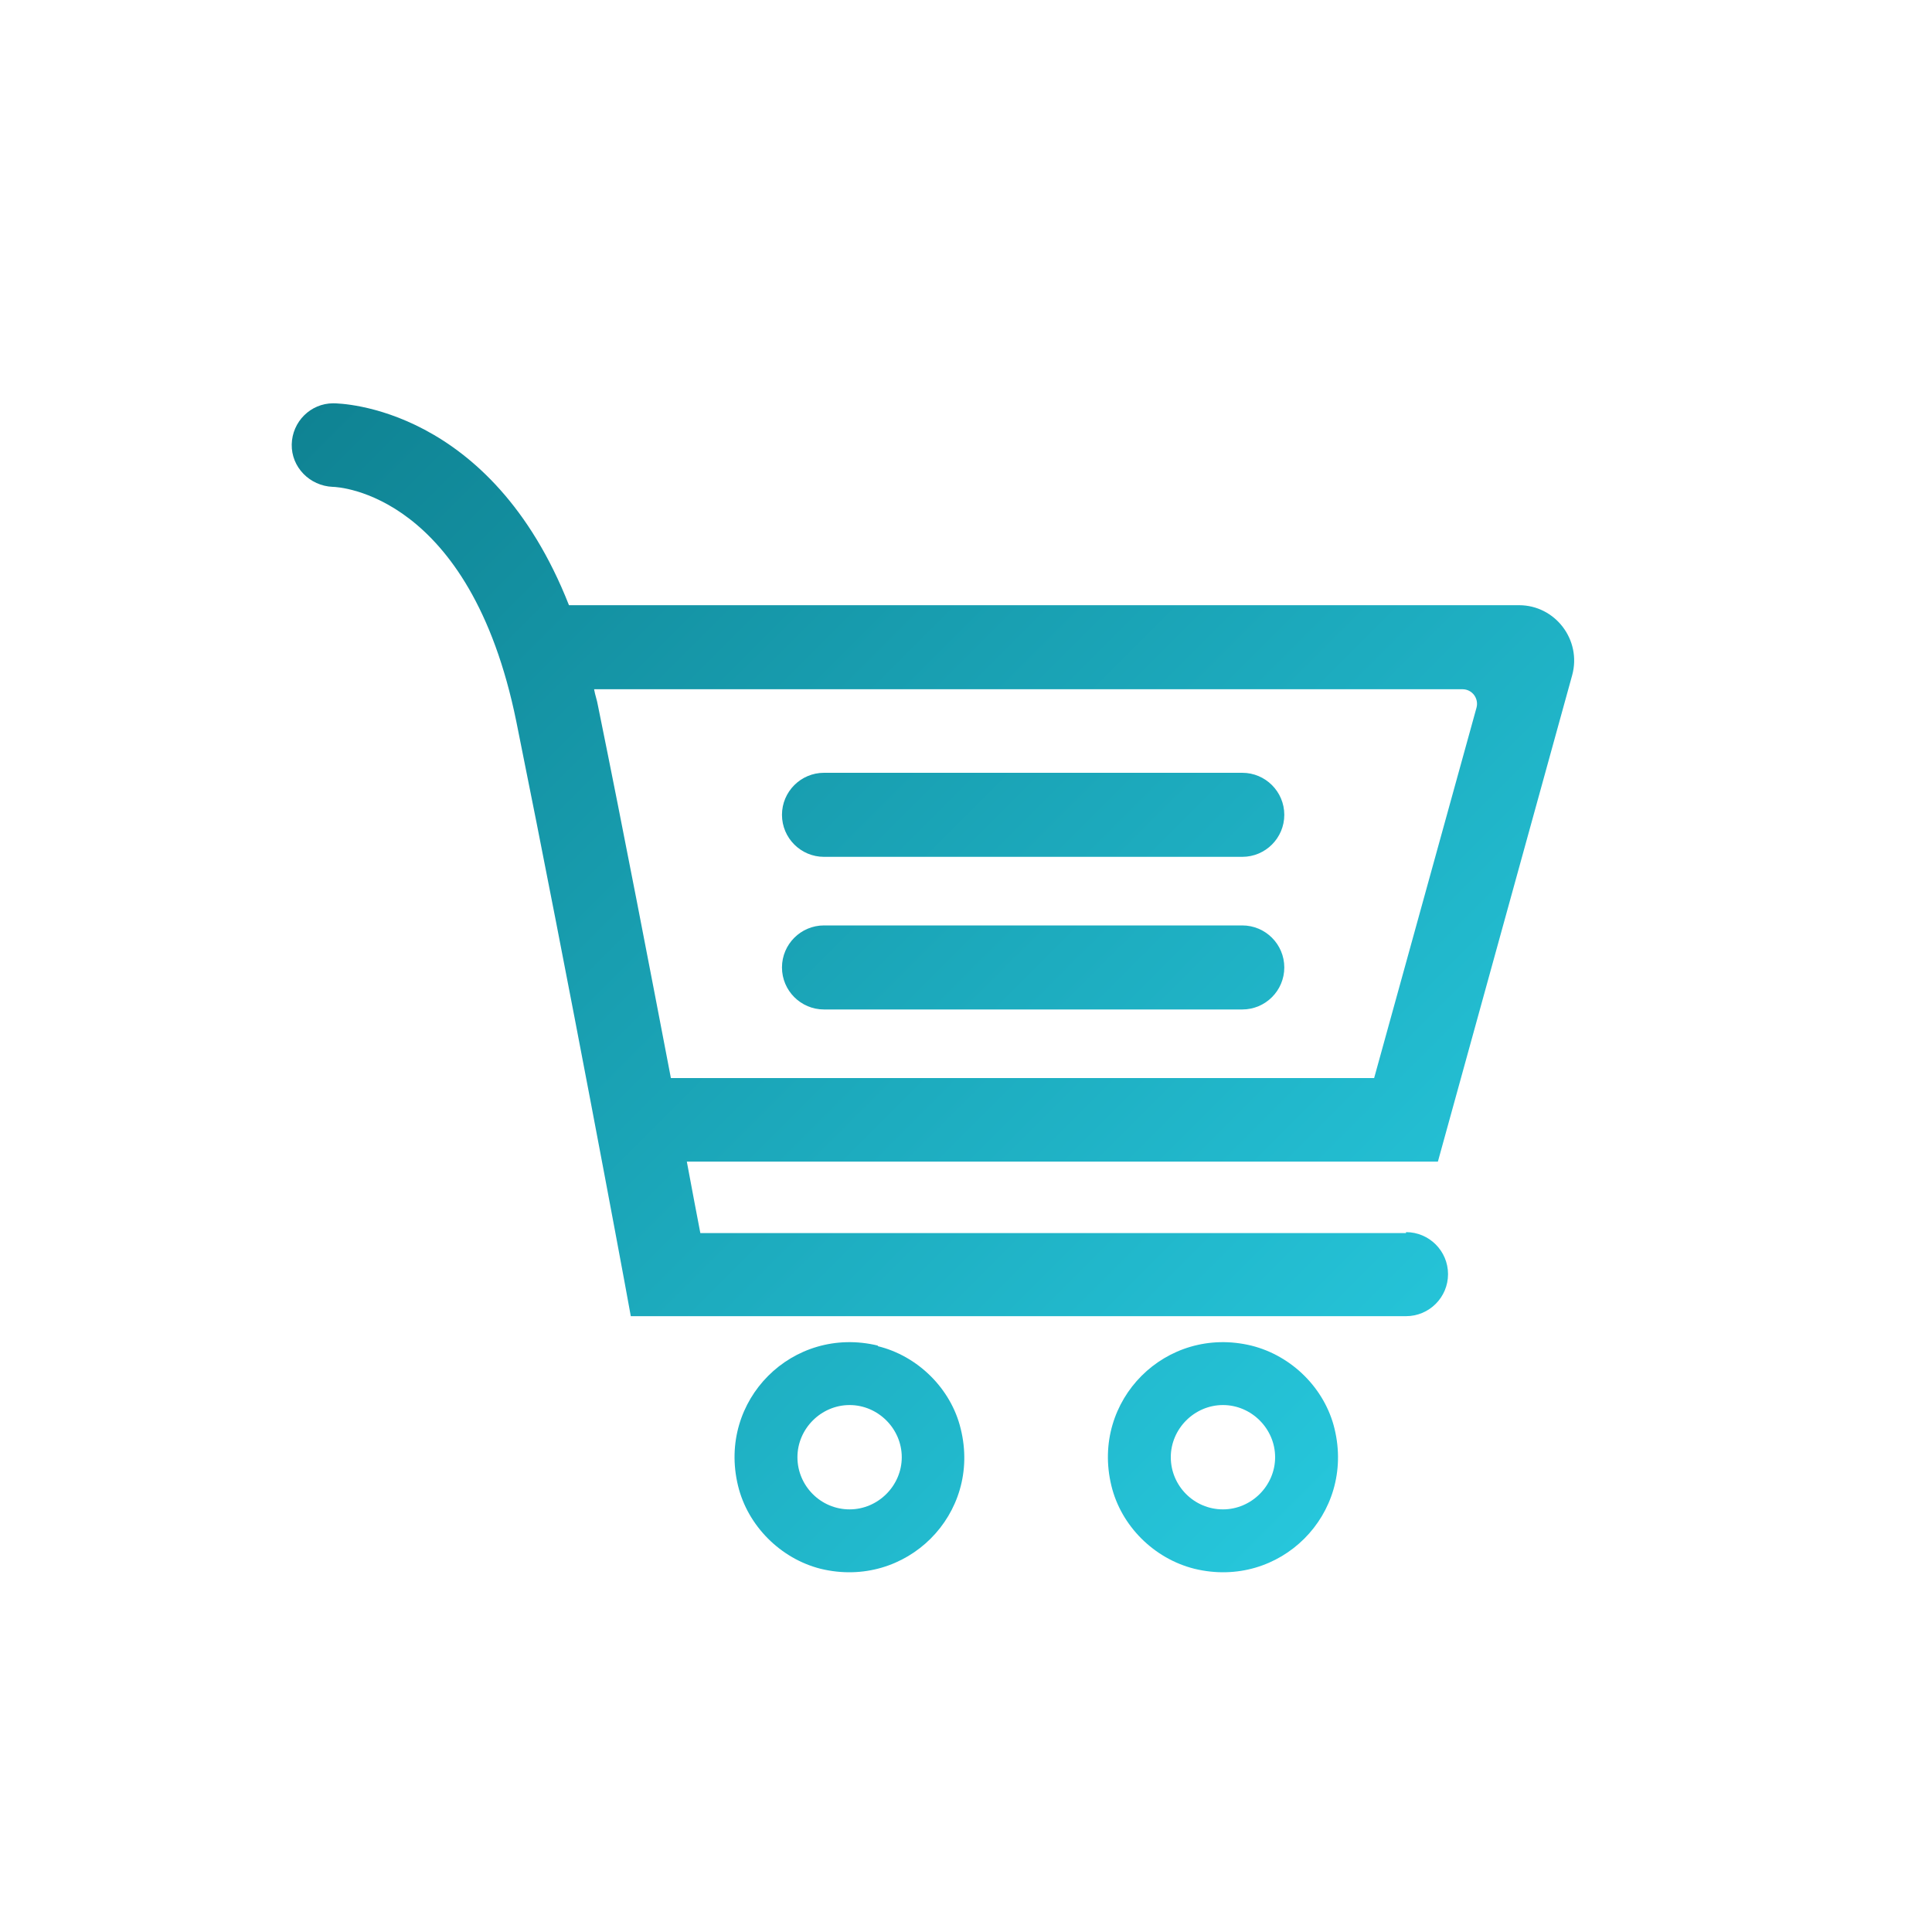
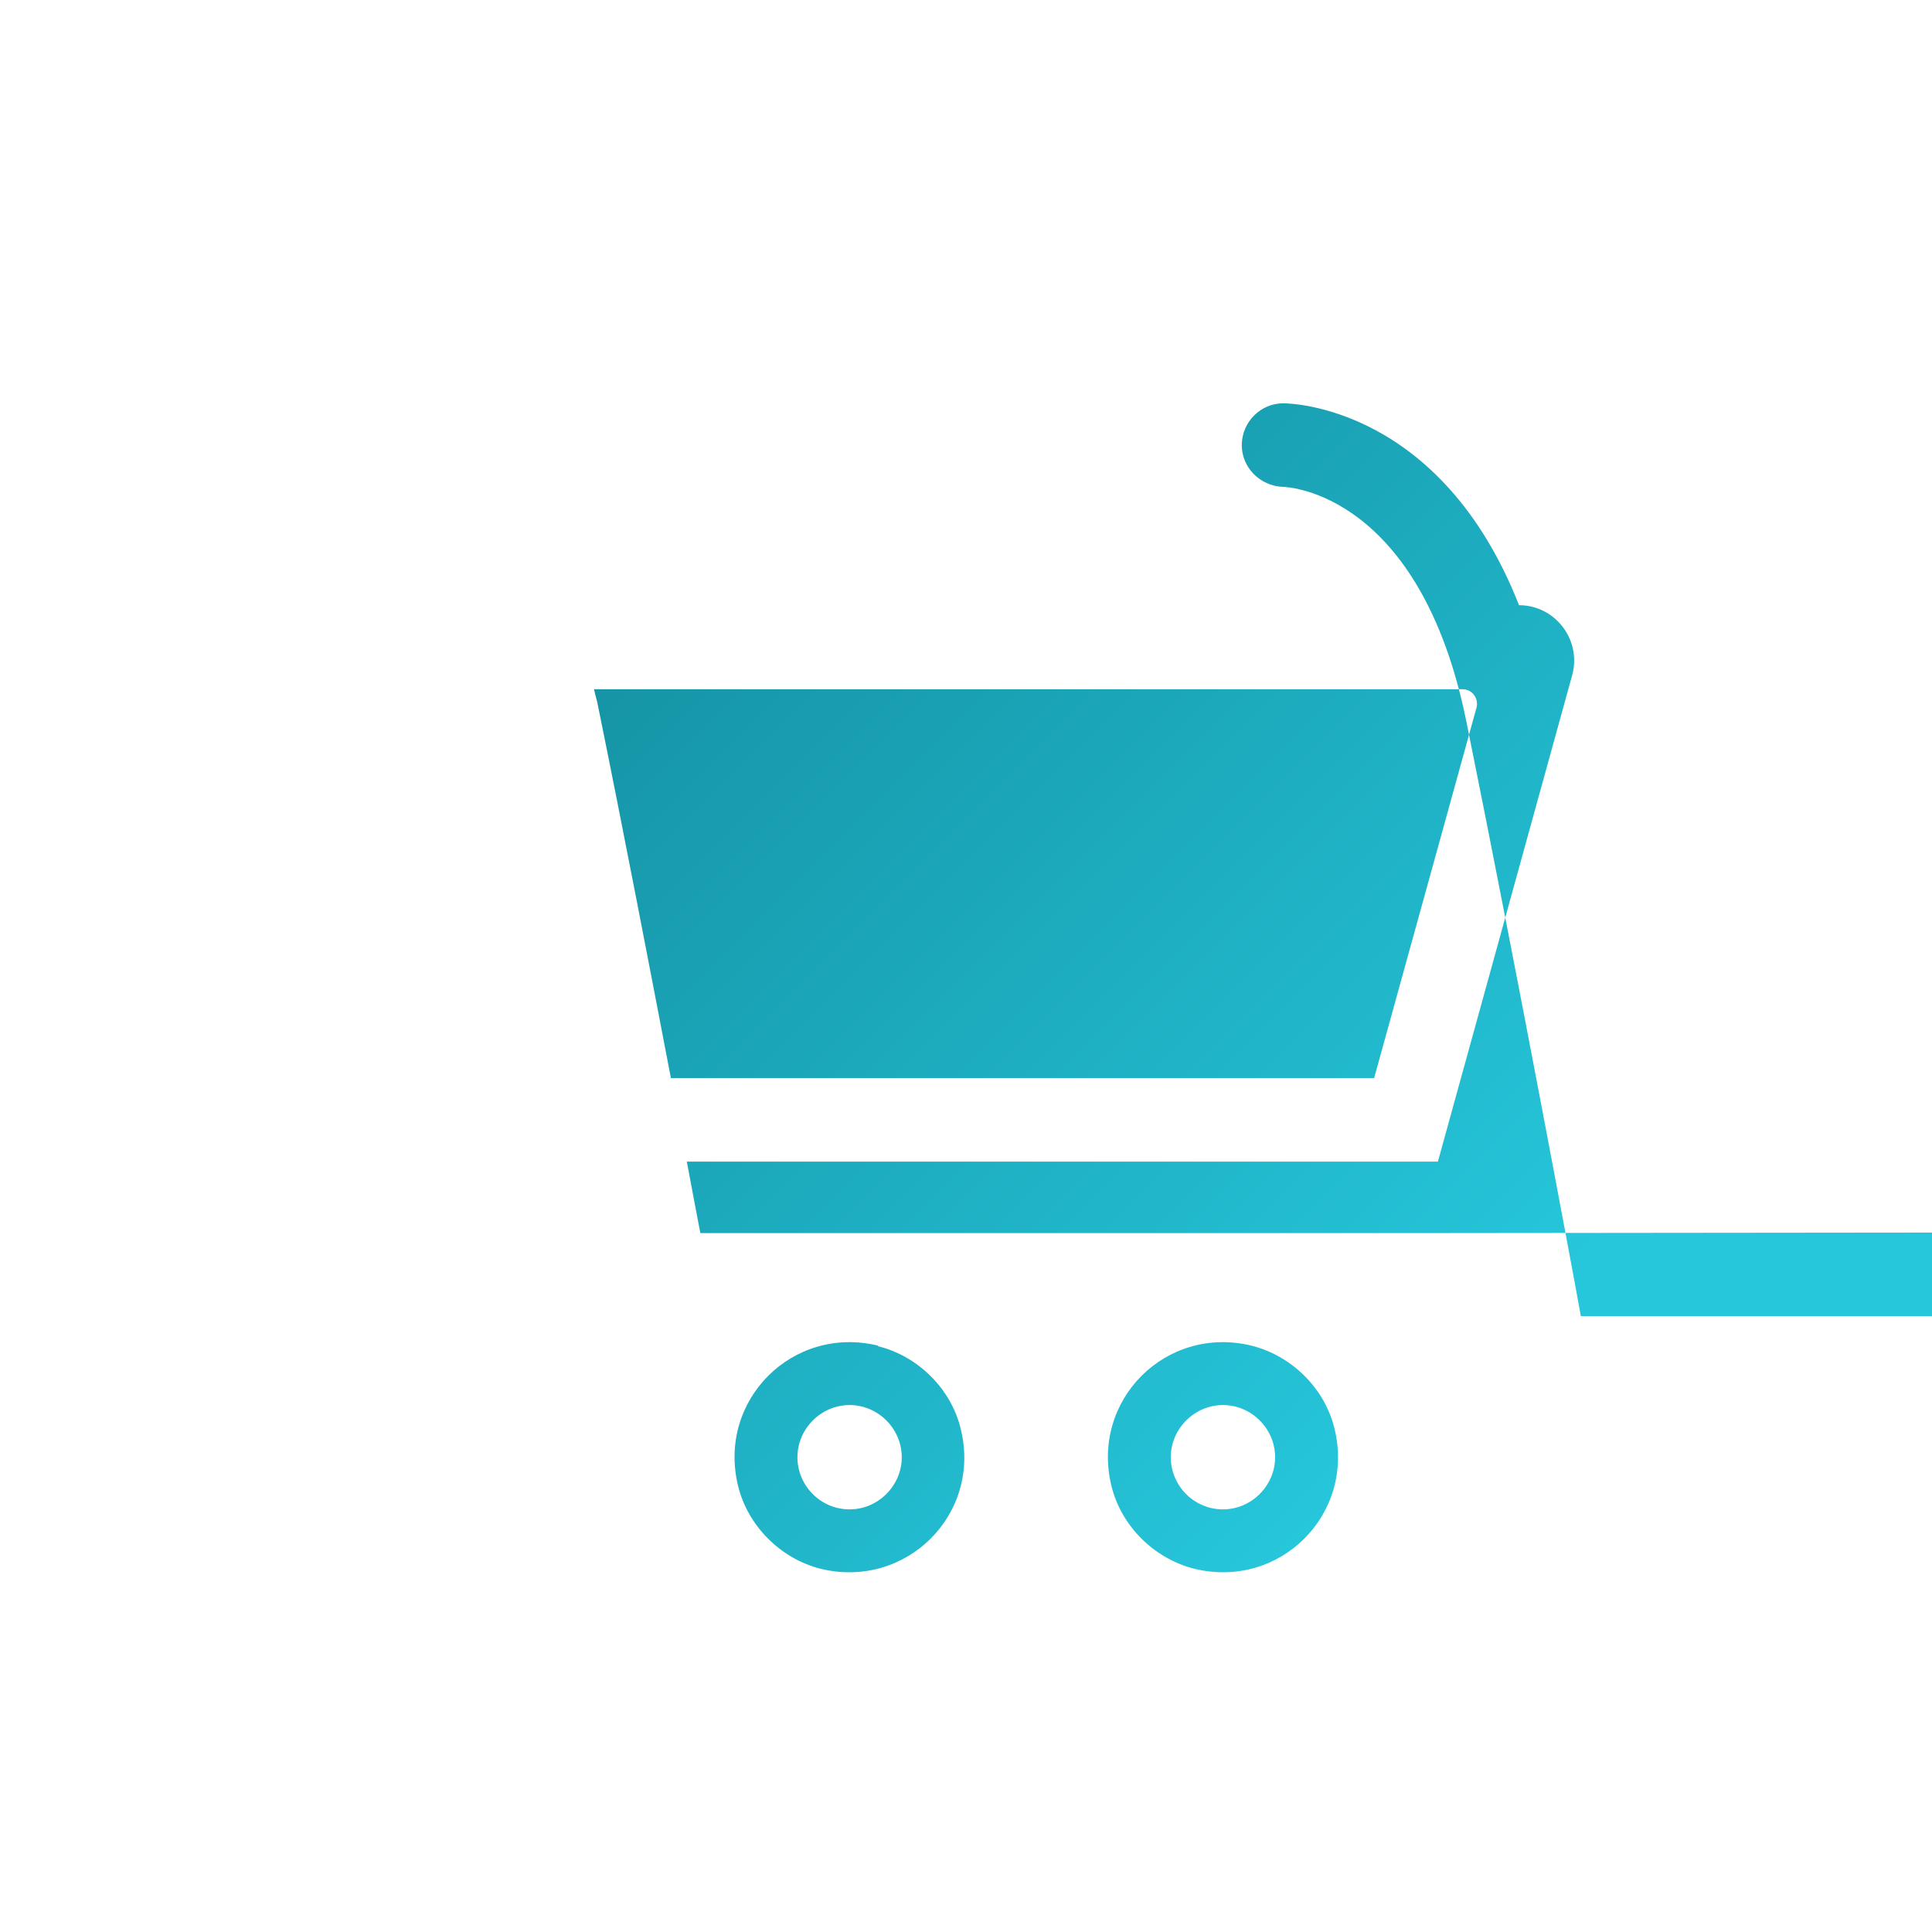
<svg xmlns="http://www.w3.org/2000/svg" id="Layer_1" data-name="Layer 1" viewBox="0 0 40 40">
  <defs>
    <style>      .cls-1 {        fill: url(#linear-gradient);      }    </style>
    <linearGradient id="linear-gradient" x1="30.29" y1="28.57" x2="8.31" y2="6.59" gradientUnits="userSpaceOnUse">
      <stop offset="0" stop-color="#26c6db" />
      <stop offset="1" stop-color="#0f8393" />
    </linearGradient>
  </defs>
-   <path class="cls-1" d="m29.11,25.53h-14.61c-.07-.37-.17-.88-.28-1.48h15.55l2.78-10.07c.2-.73-.35-1.45-1.1-1.45H11.78c-1.62-4.12-4.73-4.18-4.88-4.18-.47,0-.85.38-.86.85s.37.86.85.88c.12,0,2.84.14,3.8,4.86,1.12,5.54,2.24,11.6,2.24,11.6l.13.71h16.05c.48,0,.87-.39.87-.87s-.39-.87-.87-.87ZM12.38,14.61c-.02-.12-.06-.22-.08-.34h17.98c.2,0,.34.19.29.38l-2.12,7.67h-14.56c-.42-2.19-.96-5.01-1.51-7.71Zm3.81,2.26c0-.48.39-.87.87-.87h8.66c.48,0,.87.39.87.87s-.39.87-.87.87h-8.66c-.48,0-.87-.39-.87-.87Zm0,3.16c0-.48.39-.87.87-.87h8.66c.48,0,.87.39.87.87s-.39.87-.87.87h-8.66c-.48,0-.87-.39-.87-.87Zm1.99,7.83c-1.77-.43-3.33,1.13-2.9,2.9.2.83.88,1.51,1.71,1.72,1.77.43,3.34-1.13,2.9-2.9-.2-.83-.89-1.51-1.72-1.71Zm-.59,3.39c-.6,0-1.08-.49-1.08-1.08s.49-1.08,1.08-1.08,1.08.49,1.08,1.08-.49,1.08-1.08,1.08Zm8.32-3.39c-1.77-.43-3.33,1.13-2.9,2.9.2.83.88,1.51,1.72,1.72,1.77.43,3.33-1.13,2.9-2.9-.2-.83-.88-1.51-1.72-1.72Zm-.59,3.39c-.6,0-1.08-.49-1.08-1.08s.49-1.08,1.08-1.08,1.08.49,1.08,1.08-.49,1.08-1.08,1.08Z" />
+   <path class="cls-1" d="m29.11,25.53h-14.61c-.07-.37-.17-.88-.28-1.48h15.55l2.78-10.07c.2-.73-.35-1.45-1.1-1.45c-1.62-4.12-4.73-4.18-4.88-4.18-.47,0-.85.38-.86.85s.37.86.85.88c.12,0,2.84.14,3.8,4.86,1.12,5.54,2.24,11.6,2.24,11.6l.13.71h16.05c.48,0,.87-.39.87-.87s-.39-.87-.87-.87ZM12.38,14.61c-.02-.12-.06-.22-.08-.34h17.98c.2,0,.34.19.29.38l-2.12,7.67h-14.56c-.42-2.19-.96-5.01-1.51-7.71Zm3.81,2.26c0-.48.39-.87.87-.87h8.66c.48,0,.87.39.87.87s-.39.87-.87.87h-8.66c-.48,0-.87-.39-.87-.87Zm0,3.16c0-.48.39-.87.87-.87h8.66c.48,0,.87.39.87.87s-.39.87-.87.87h-8.66c-.48,0-.87-.39-.87-.87Zm1.99,7.83c-1.77-.43-3.33,1.13-2.9,2.9.2.83.88,1.51,1.71,1.72,1.77.43,3.34-1.13,2.9-2.9-.2-.83-.89-1.51-1.72-1.71Zm-.59,3.39c-.6,0-1.08-.49-1.08-1.08s.49-1.08,1.08-1.08,1.08.49,1.08,1.08-.49,1.08-1.08,1.08Zm8.32-3.39c-1.77-.43-3.33,1.13-2.9,2.9.2.83.88,1.51,1.72,1.72,1.77.43,3.33-1.13,2.9-2.9-.2-.83-.88-1.51-1.72-1.72Zm-.59,3.39c-.6,0-1.08-.49-1.08-1.08s.49-1.08,1.08-1.08,1.08.49,1.08,1.08-.49,1.08-1.08,1.08Z" />
</svg>